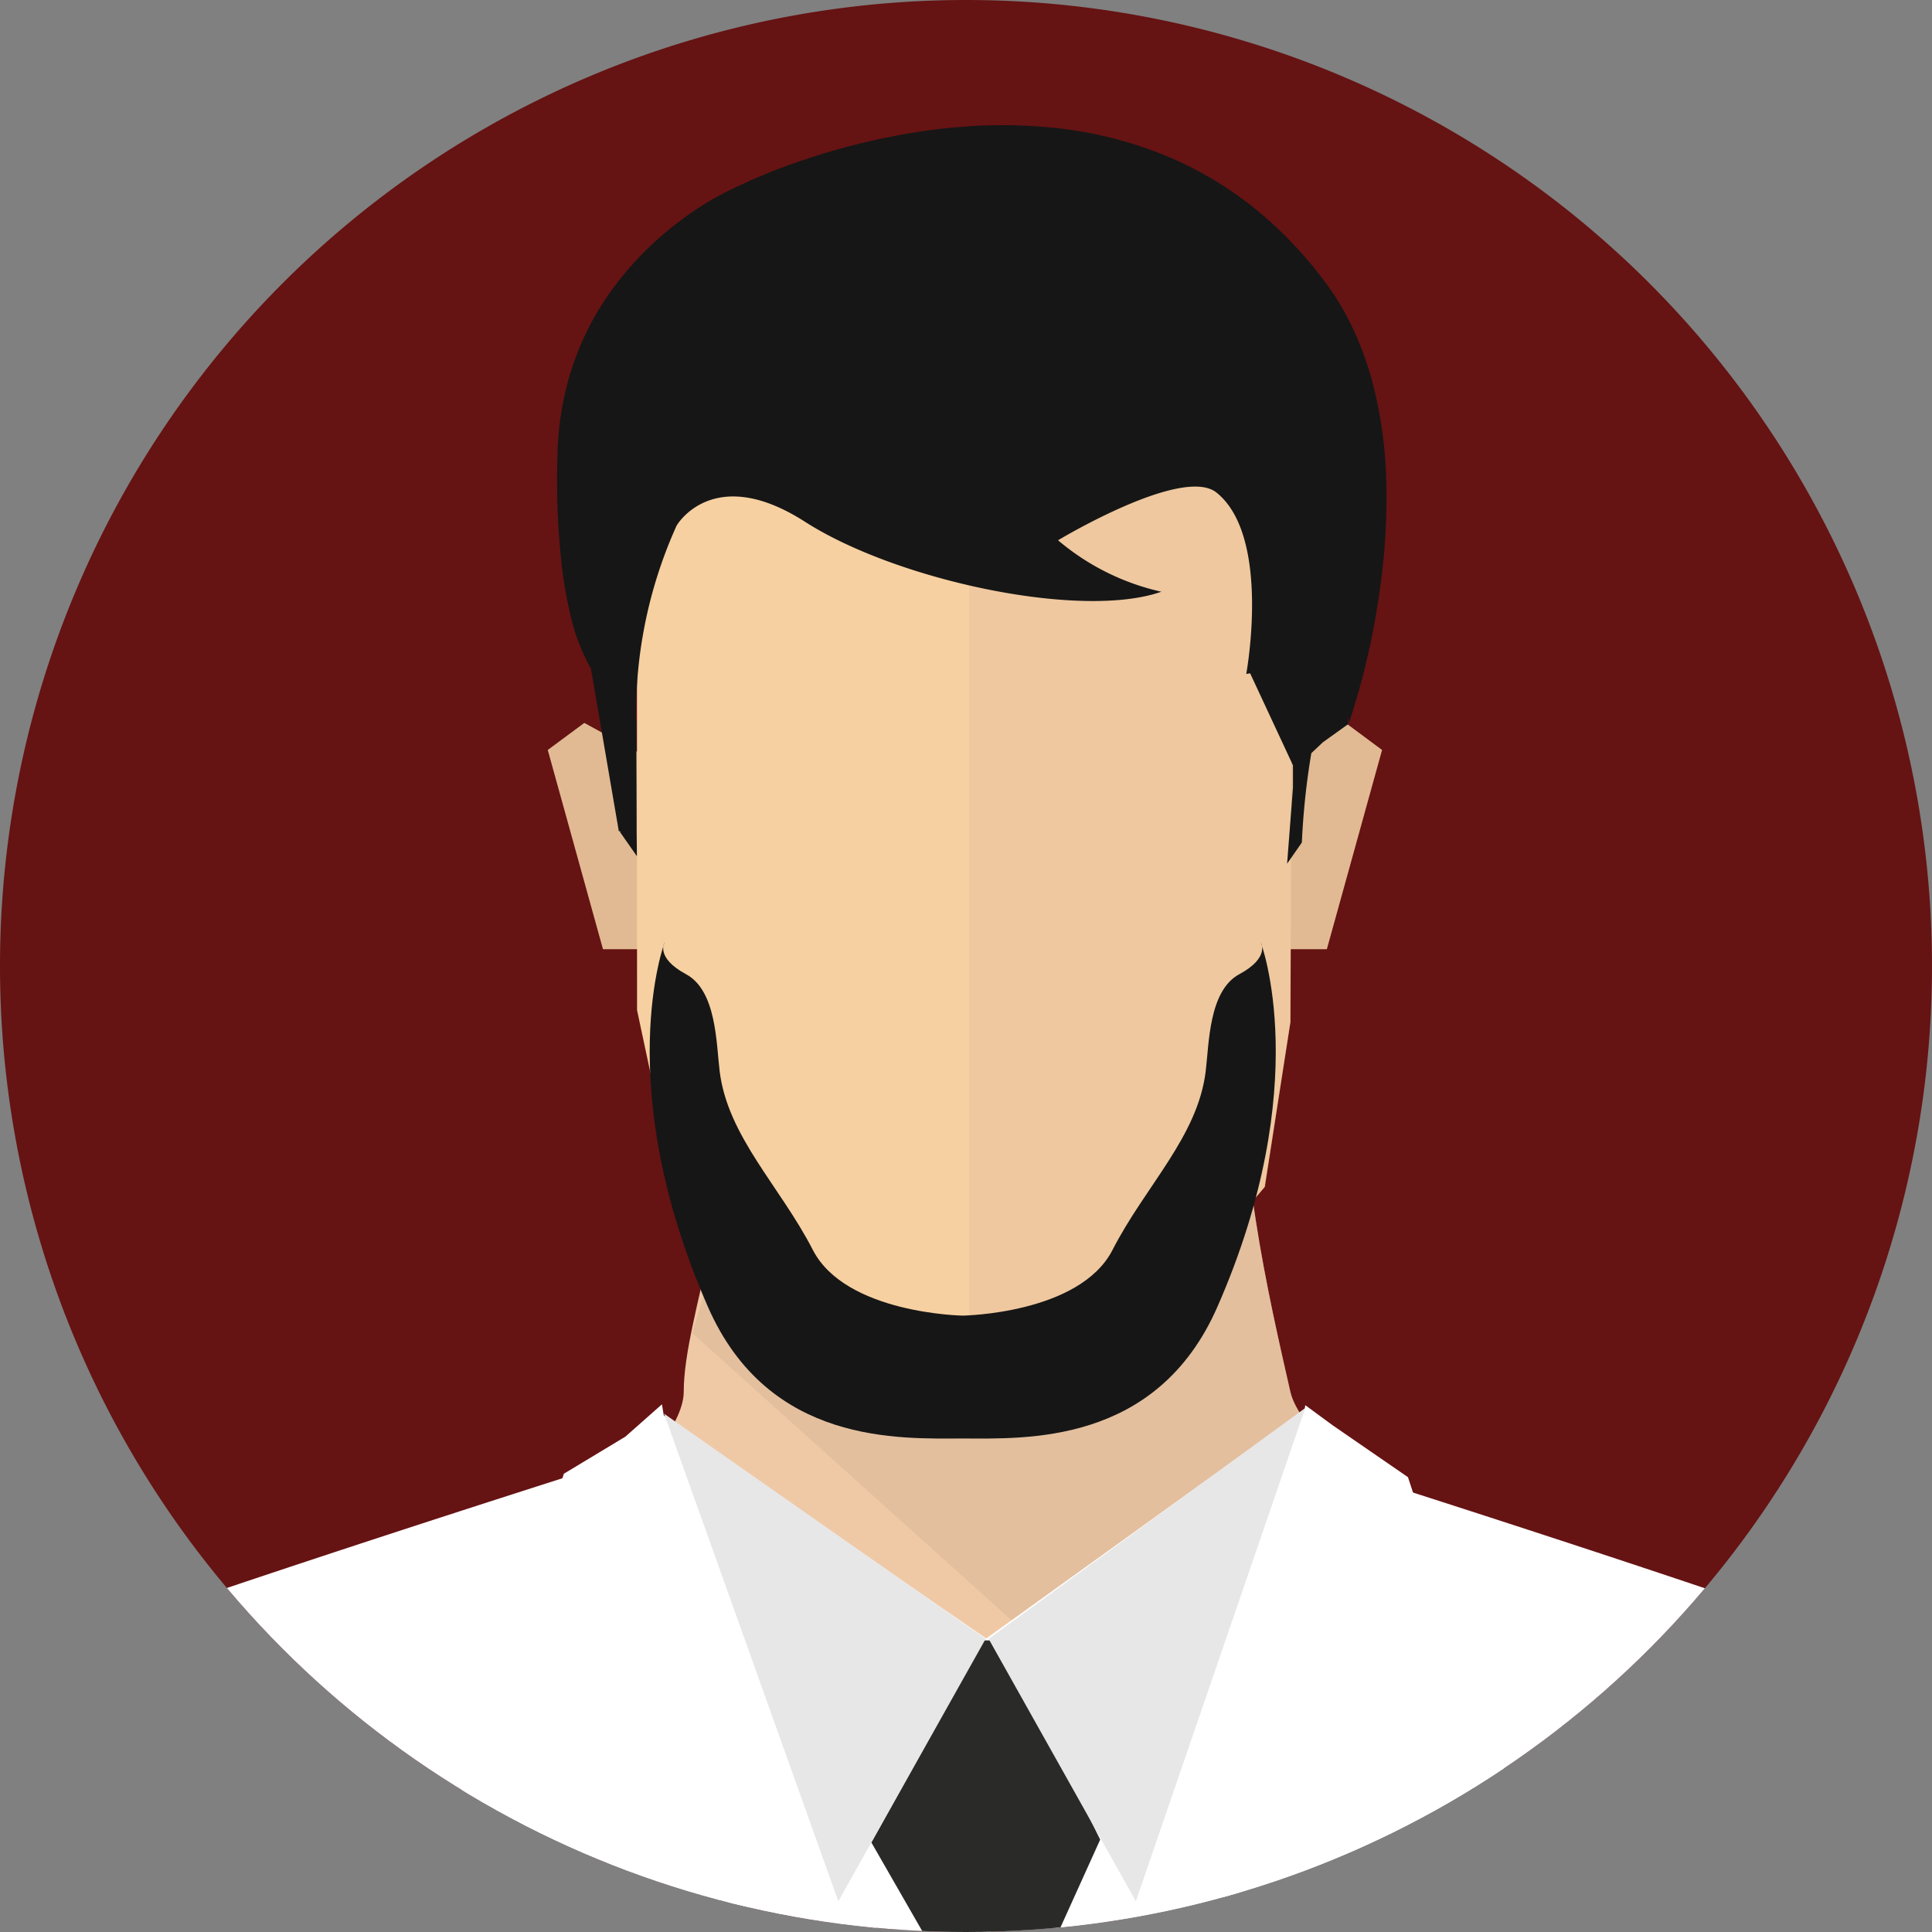
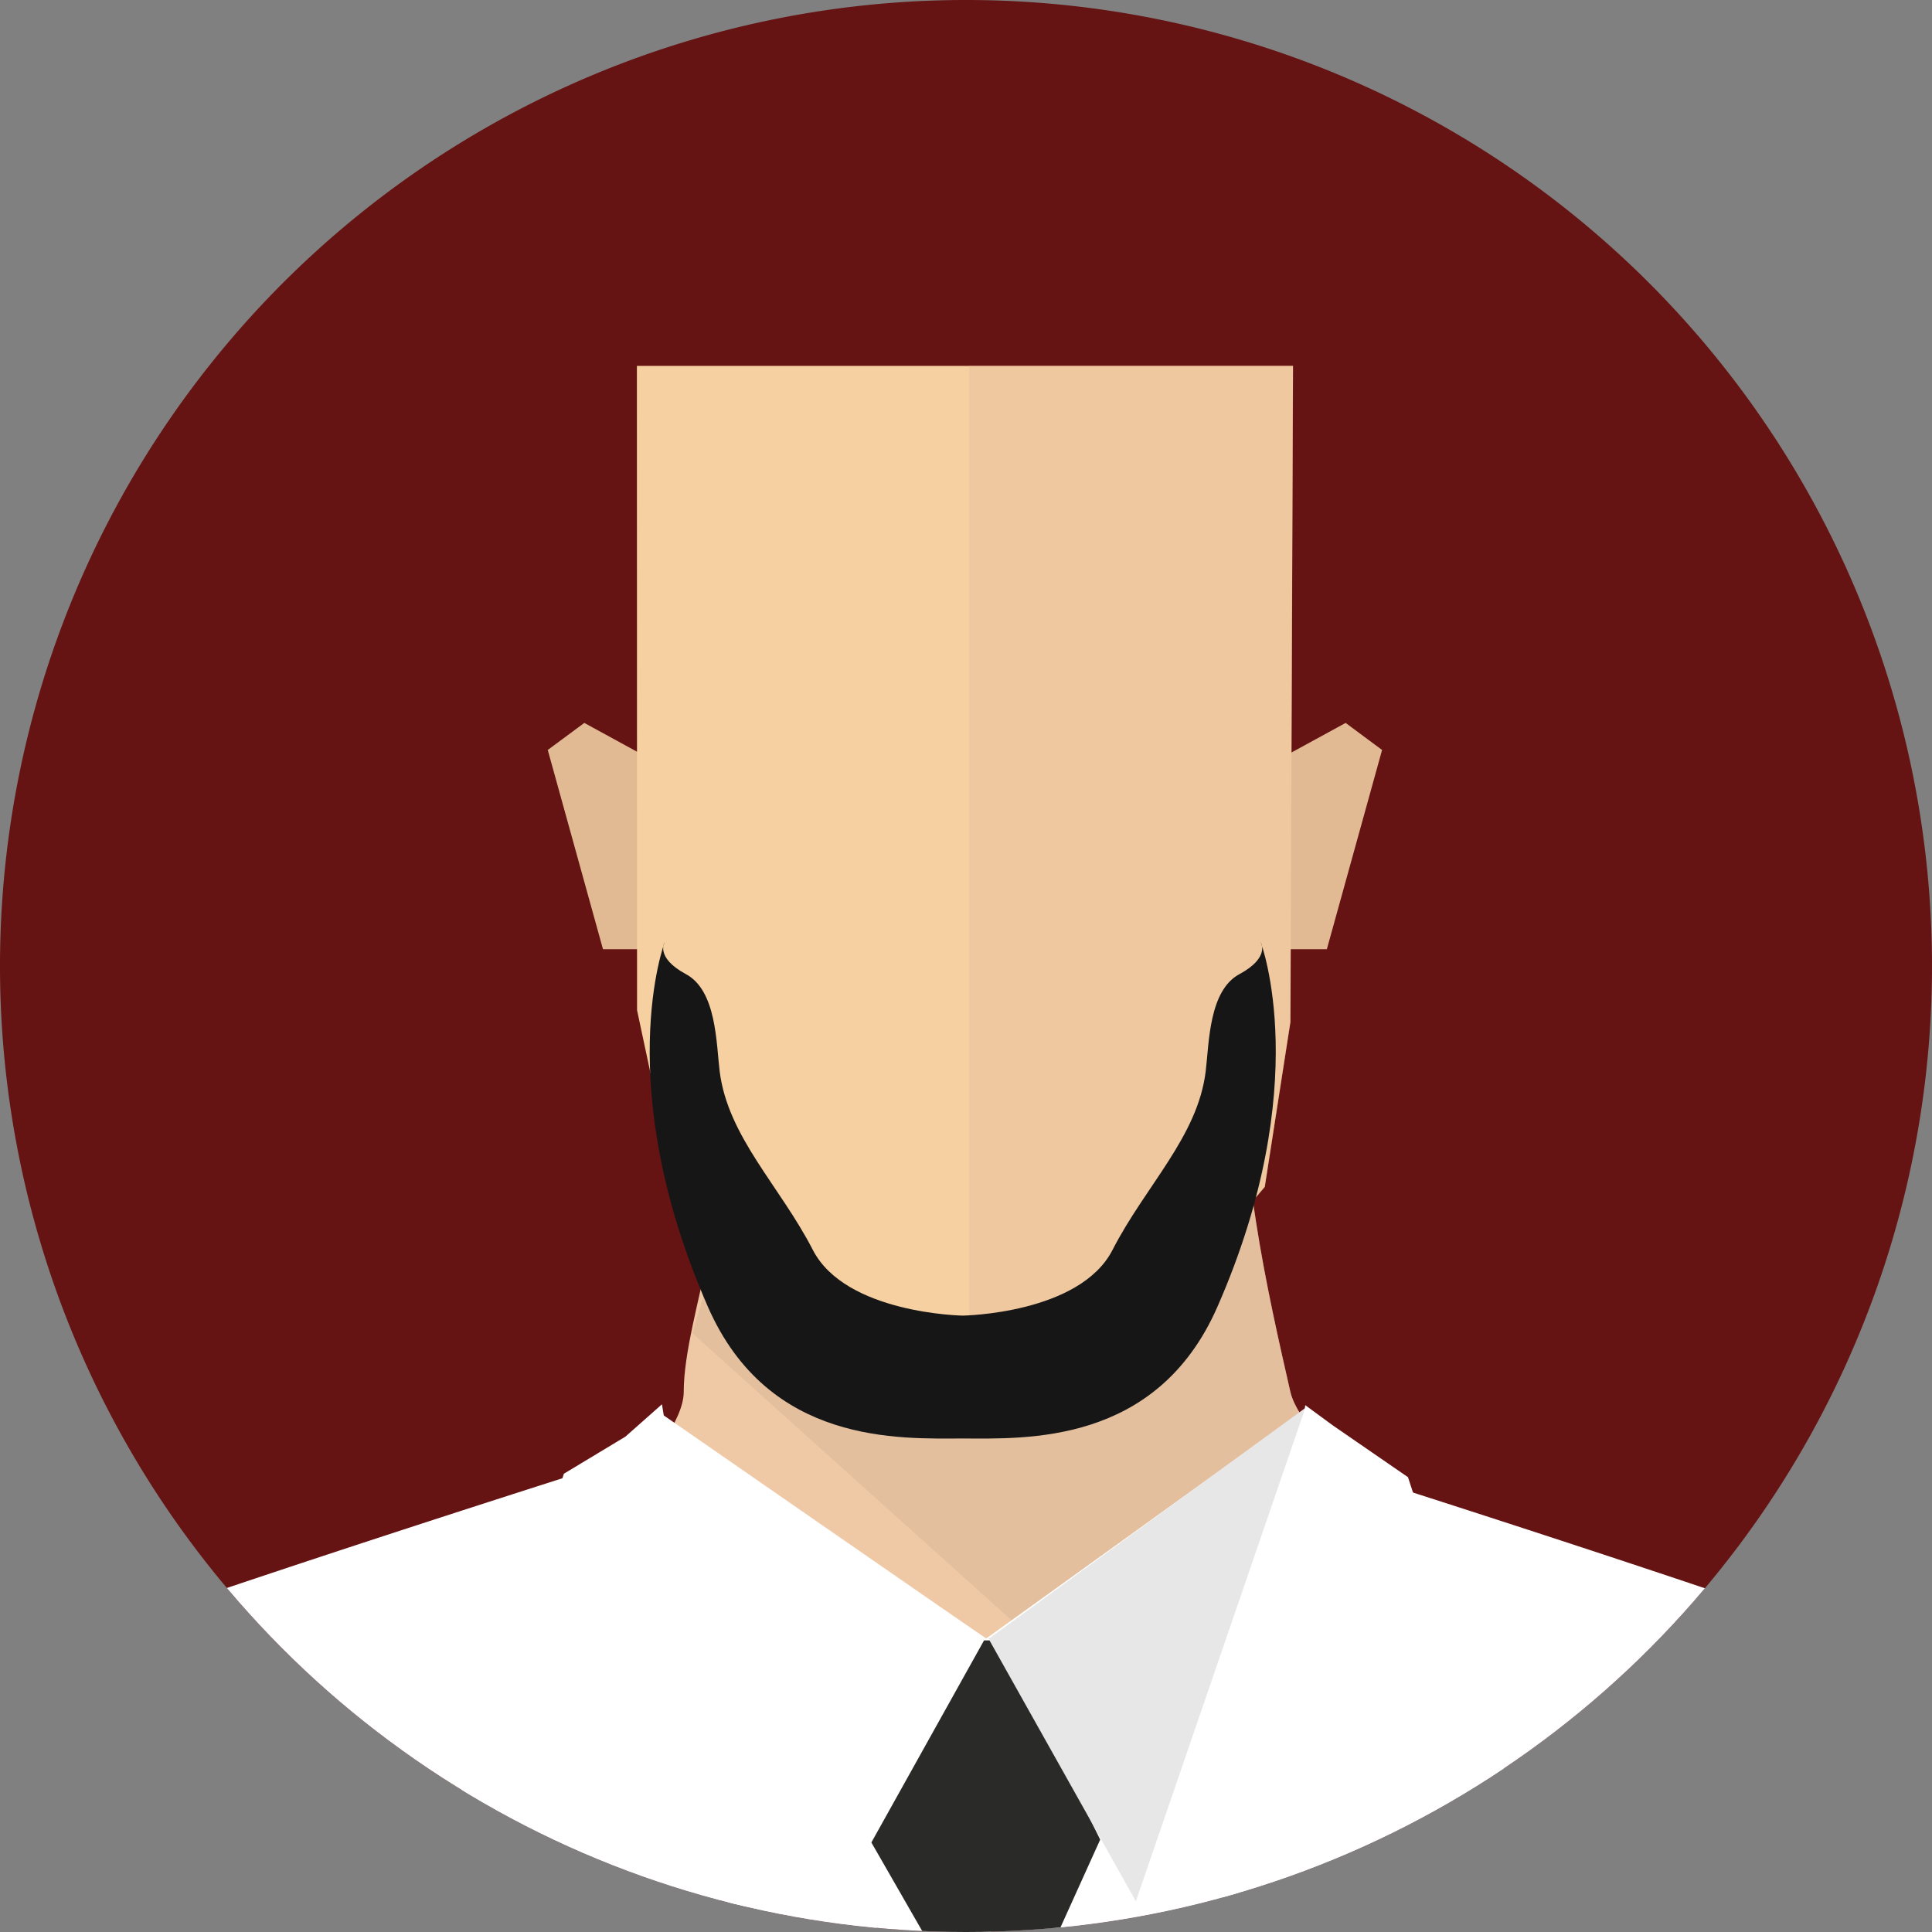
<svg xmlns="http://www.w3.org/2000/svg" width="50" height="50" viewBox="0 0 50 50">
  <rect x="0" y="0" width="50" height="50" fill="#808080" stroke="none" />
  <defs>
    <style>.a{fill:none;}.b{fill:#661313;}.c{clip-path:url(#a);}.d{fill:#fff;}.e{fill:#7a6e66;}.f{fill:#d1d1d1;}.g{fill:#efc9a6;}.h,.n{opacity:0.4;}.i{fill:#d2ae92;}.j{fill:#2a2b29;}.k{fill:#e8e7e7;}.l{fill:#e1ba93;}.m{fill:#f7d0a1;}.n{fill:#e4bc9b;}.o{fill:#161616;}</style>
    <clipPath id="a">
      <circle class="a" cx="25" cy="25" r="25" />
    </clipPath>
  </defs>
  <g transform="translate(-64.249 -426.325)">
    <path class="b" d="M25,0A25,25,0,1,1,0,25,25,25,0,0,1,25,0Z" transform="translate(64.249 426.325)" />
    <g transform="translate(64.249 426.325)">
      <g class="c">
        <g transform="translate(-13.403 3.236)">
          <g transform="translate(0 23.164)">
            <path class="d" d="M48.208,522.967c.077.4.6,2.077,1.346,4.357H63.233a14.15,14.15,0,0,1-.458-1.894,47.622,47.622,0,0,0-1.518-5.562c-.1-.822.4-1.643-.1-2.008s1.01-.545.6-1.55,3.441-10.4,5.059-13.5c0,0,1.011,8.482,1.011,10.214s0,2.191-.2,2.462-.1,1.1-.1,1.1a22.79,22.79,0,0,0-1.215,2.646c-.2.729,0,.546-.2,1.1s-1.415,1.458-1.214,2.553.607,1.186.708,2.553a8.191,8.191,0,0,1-.189,1.894H89.569L83.6,478.475c-.262.1-.425.156-.425.156a17.613,17.613,0,0,1-2.508-1.357c-.377-.378-3.316-4.937-3.232-5.539,0,0-18.408,5.811-18.812,6.631s-2.933,10.945-4.147,16.51S52.558,503.357,51.85,505s-2.125.821-1.215,2.1a1.682,1.682,0,0,1,0,2.282c-.2.456.607,2.28.3,2.552a27.3,27.3,0,0,0-1.922,3.012c-1.011,1.64.708,2.188.506,2.552S47.9,521.417,48.208,522.967Z" transform="translate(-48.166 -460.294)" />
            <path class="e" d="M63.86,491.418c-.215-.7-.338-1.122-.338-1.122A4.975,4.975,0,0,0,63.86,491.418Z" transform="translate(-50.725 -463.388)" />
            <path class="f" d="M60.711,521.167c.668.978,1.651,6.107,2.234,8.853h1.688c-.024-.176-.044-.369-.057-.588a26.441,26.441,0,0,0-1.766-6.573c-.334-.6-.221-.5,0-.995s.249-.682,0-1,.109-.8.331-1.193.11-.8.11-1.694,4.973-12.474,4.973-12.474,1.313,9,.986,11.285.225-.2.225-.2.221-11.154.111-12.448,2.209.5,2.209.5A39.371,39.371,0,0,1,69,500.951c0-.3-2.983-13.045-2.983-13.045l-.994,5.777,3.314,7.966a119.1,119.1,0,0,1-5.627-10.629c.8,2.609,2.911,9.045,4.742,11.326,0,0-1.545,2.488-2.1,3.288s1.217-.7.774.495S64.246,513.7,63.473,514s-2.1-9.662-2.1-9.662l.884,11.552L59.938,513.1s.882,2.388.993,2.987-.111,2.191.332,3.088-3.092.3-4.418,0S59.827,519.872,60.711,521.167Z" transform="translate(-49.57 -462.989)" />
            <path class="e" d="M124.47,491.918c.215-.695.338-1.121.338-1.121A4.879,4.879,0,0,1,124.47,491.918Z" transform="translate(-60.883 -463.471)" />
            <path class="d" d="M132.01,522.967c-.077.4-.6,2.077-1.346,4.357H116.986a14.148,14.148,0,0,0,.458-1.894,47.376,47.376,0,0,1,1.519-5.562c.1-.822-.406-1.643.1-2.008s-1.011-.545-.606-1.55-3.441-10.4-5.06-13.5c0,0-1.01,8.482-1.01,10.214s0,2.191.2,2.462.1,1.1.1,1.1a22.648,22.648,0,0,1,1.215,2.646c.2.729,0,.546.2,1.1s1.414,1.458,1.213,2.553-.607,1.186-.708,2.553a8.191,8.191,0,0,0,.189,1.894H90.648l5.967-48.849c.261.1.423.156.423.156a17.568,17.568,0,0,0,2.509-1.357c.377-.378,3.316-4.937,3.232-5.539,0,0,18.407,5.811,18.813,6.631s2.932,10.945,4.147,16.51,1.921,8.482,2.628,10.124,2.125.821,1.215,2.1a1.683,1.683,0,0,0,0,2.282c.2.456-.607,2.28-.3,2.552a27.121,27.121,0,0,1,1.922,3.012c1.011,1.64-.708,2.188-.506,2.552S132.315,521.417,132.01,522.967Z" transform="translate(-55.246 -460.294)" />
            <path class="e" d="M124.571,491.418c.215-.7.338-1.122.338-1.122A4.975,4.975,0,0,1,124.571,491.418Z" transform="translate(-60.9 -463.388)" />
            <path class="f" d="M124.756,521.167c-.668.978-1.651,6.107-2.234,8.853h-1.688c.024-.176.044-.369.057-.588a26.441,26.441,0,0,1,1.766-6.573c.334-.6.222-.5,0-.995s-.249-.682,0-1-.109-.8-.331-1.193-.11-.8-.11-1.694-4.974-12.474-4.974-12.474-1.313,9-.985,11.285-.225-.2-.225-.2-.221-11.154-.111-12.448-2.209.5-2.209.5a39.372,39.372,0,0,0,2.761-3.685c0-.3,2.982-13.045,2.982-13.045l1,5.777-3.314,7.966a118.876,118.876,0,0,0,5.627-10.629c-.805,2.609-2.911,9.045-4.742,11.326,0,0,1.545,2.488,2.1,3.288s-1.217-.7-.775.495,1.878,7.571,2.651,7.869,2.1-9.662,2.1-9.662l-.883,11.552,2.321-2.787s-.883,2.388-.994,2.987.111,2.191-.332,3.088,3.092.3,4.417,0S125.639,519.872,124.756,521.167Z" transform="translate(-59.09 -462.989)" />
            <g transform="translate(28.362)">
              <path class="g" d="M99.521,458.468c-.337,2.855.554,6.7,1.114,9.157.347,1.519,4.543,4.338,3.364,5.513-1.845,1.834-9.925,1.673-11.718,1.673-1.837,0-8.374.042-9.925-1.871-.927-1.147,2.58-3.827,2.58-5.316,0-1.984,1.563-5.417.89-8.37-.408-1.794,4.984,1.183,6.455,1.183C93.584,460.438,99.726,456.733,99.521,458.468Z" transform="translate(-82.2 -458.006)" />
              <g class="h" transform="translate(2.959)">
                <path class="i" d="M101.227,467.625c-.56-2.462-1.451-6.3-1.114-9.157.205-1.735-5.937,1.97-7.24,1.97-1.471,0-6.862-2.978-6.455-1.183a14.058,14.058,0,0,1,.243,3.812l-.91,3.042,10.991,9.884c2.037-.227,7.079-2.087,7.85-2.855C105.769,471.963,101.573,469.144,101.227,467.625Z" transform="translate(-85.75 -458.006)" />
              </g>
            </g>
            <path class="a" d="M95.432,477.259a2.1,2.1,0,0,1,.587.272c.225-.138.452-.283.667-.427Z" transform="translate(-56.043 -461.189)" />
-             <path class="a" d="M92.238,477.134c.177.149.353.293.524.431a2.1,2.1,0,0,1,.363-.2A7.343,7.343,0,0,1,92.238,477.134Z" transform="translate(-55.511 -461.194)" />
            <path class="d" d="M95.925,510.294H98.1l3-26.9,1.93-8.225c-.26.9-.013-5.112-.013-5.112-.214.143-8.826,6.358-9.05,6.5.37.247.681,28.988.868,32.169Z" transform="translate(-55.799 -460.014)" />
            <path class="d" d="M91.286,510.323h2.372c-.033-8.652-.6-33.926-.279-34.141-.227-.137-8.4-5.81-8.611-5.953,0,0,.174,5.865-.082,4.969l1.927,8.225Z" transform="translate(-54.252 -460.043)" />
            <g transform="translate(30.589 10.038)">
              <path class="j" d="M94.226,477.269l-2.916,5.23,3.293,5.737,2.629-5.811-2.556-5.156Z" transform="translate(-85.945 -471.254)" />
-               <path class="k" d="M84.873,470.229l4.51,12.619,3.812-6.791Z" transform="translate(-84.873 -470.081)" />
+               <path class="k" d="M84.873,470.229Z" transform="translate(-84.873 -470.081)" />
              <path class="k" d="M103.148,470.052l-4.385,12.767-3.81-6.791Z" transform="translate(-86.553 -470.052)" />
            </g>
            <g transform="translate(25.047 9.943)">
              <path class="d" d="M79.19,486.43l12.955,33.622-1.812-9.777-6.624-40.337-.947.838-1.591.959-2.948,9.106,4.787,3.667Z" transform="translate(-78.222 -469.938)" />
            </g>
            <g transform="translate(38.873 9.965)">
              <path class="d" d="M107.779,486.435l-3.82-1.921,4.789-3.667-2.966-9.019-1.951-1.344-.706-.519-8.311,49.858Z" transform="translate(-94.814 -469.964)" />
            </g>
          </g>
          <g transform="translate(27.579)">
            <g transform="translate(0 15.473)">
              <path class="l" d="M83.967,449.739l-1.761-.962-.946.7,1.429,5.156h1.277Z" transform="translate(-81.26 -448.777)" />
              <path class="l" d="M103.924,449.739l1.762-.962.943.7-1.429,5.156h-1.276Z" transform="translate(-85.037 -448.777)" />
            </g>
            <path class="m" d="M84.029,437.689h16.979l-.067,16.98-.664,4.267-4.2,4.953H88.96l-3.9-4.711-1.027-4.814Z" transform="translate(-81.722 -431.456)" />
            <path class="n" d="M94.344,437.689v26.2H97.8l4.2-4.953.664-4.267.067-16.98Z" transform="translate(-83.441 -431.456)" />
-             <path class="o" d="M103.007,439.339a11.088,11.088,0,0,0-.328-2.366,8.077,8.077,0,0,0-.5-1.426,7.007,7.007,0,0,0-.78-1.312,10.741,10.741,0,0,0-1.06-1.212,9.542,9.542,0,0,0-1.826-1.415,9.409,9.409,0,0,0-1.727-.8,10.414,10.414,0,0,0-2.305-.519,12.957,12.957,0,0,0-2.364-.041,15,15,0,0,0-1.592.2,17.426,17.426,0,0,0-2.555.652,14.367,14.367,0,0,0-1.7.676,7.687,7.687,0,0,0-1.593.957,8.377,8.377,0,0,0-1.526,1.5,7.33,7.33,0,0,0-1.332,2.658,7.9,7.9,0,0,0-.257,1.8,19.891,19.891,0,0,0,.12,3.008,10.391,10.391,0,0,0,.2,1.127,5.127,5.127,0,0,0,.545,1.453l.721,4.206h.037l0,.03.431.616-.007-.646c0-.886-.007-1.774-.008-2.66a11.806,11.806,0,0,1,1.043-5.25s.938-1.627,3.32-.1,7.148,2.539,9.225,1.812a6.243,6.243,0,0,1-2.674-1.332s3.218-1.94,4.1-1.235c1.426,1.141.771,4.695.771,4.695.033-.006.067-.01.1-.017l1.109,2.381v.575l-.152,1.972.382-.549a19.069,19.069,0,0,1,.245-2.312l.3-.283.658-.471-.025-.191c.028.089.044.153.044.153a19.06,19.06,0,0,0,.693-2.777c.072-.42.138-.872.187-1.345A16.179,16.179,0,0,0,103.007,439.339Z" transform="translate(-81.309 -430.209)" />
          </g>
          <path class="j" d="M94.473,523.776l3.078-3.532-2.4-26.991-.559-5.518-.627,5.43L91.1,520.184Z" transform="translate(-55.321 -439.796)" />
        </g>
        <path class="o" d="M100.239,455.586s.258.391-.553.828c-.792.427-.782,1.793-.871,2.515-.207,1.692-1.561,2.963-2.411,4.621s-3.878,1.7-3.878,1.7-3.028-.047-3.878-1.7-2.2-2.929-2.411-4.621c-.089-.722-.079-2.088-.871-2.515-.811-.437-.552-.828-.552-.828s-1.4,3.682,1.119,9.437c1.573,3.586,4.983,3.407,6.593,3.407s5.02.179,6.592-3.407C101.644,459.268,100.239,455.586,100.239,455.586Z" transform="translate(-67.612 -431.202)" />
      </g>
    </g>
  </g>
</svg>